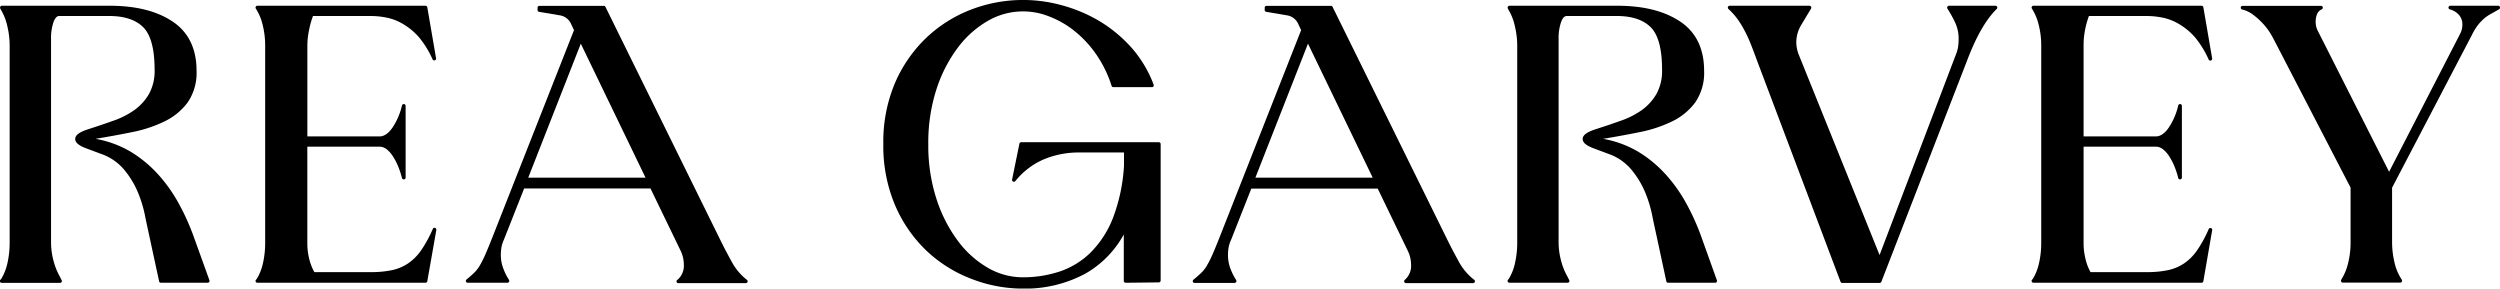
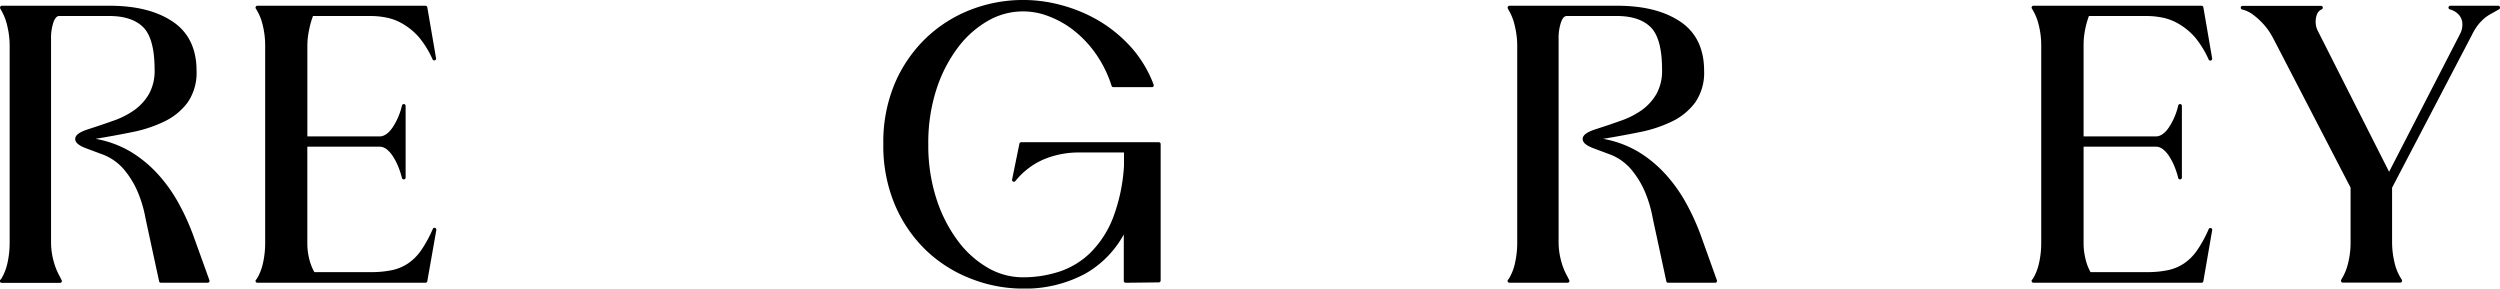
<svg xmlns="http://www.w3.org/2000/svg" version="1.1" viewBox="0 0 727.65 83.98">
  <title>REA GARVEY</title>
  <style type="text/css">.fill{ fill:#000; }</style>
  <path class="fill char char-1" d="M56.47,69.13a67.2,67.2,0,0,0-4.41-9.84,44.07,44.07,0,0,0-6.13-8.63,35.66,35.66,0,0,0-8-6.56,30.39,30.39,0,0,0-10.13-3.69c3.59-.59,7.15-1.24,10.57-1.94a38.47,38.47,0,0,0,9.51-3.13,18.24,18.24,0,0,0,6.76-5.55,15.26,15.26,0,0,0,2.57-9.18c0-6.44-2.35-11.27-7-14.36S39.47,1.67,31.84,1.67H.54A.55.55,0,0,0,.06,2a.57.57,0,0,0,.06.55.71.71,0,0,0,.08.18A15.66,15.66,0,0,1,2.09,7.44a24.52,24.52,0,0,1,.72,5.88V70.65a26.71,26.71,0,0,1-.66,6A14.9,14.9,0,0,1,.34,81.2l-.18.18A.54.54,0,0,0,0,82a.54.54,0,0,0,.5.33H17.48a.54.54,0,0,0,.46-.26.51.51,0,0,0,0-.52l-.46-.93a19,19,0,0,1-1.91-4.74,20.44,20.44,0,0,1-.71-5.2V11.41a14.3,14.3,0,0,1,.75-5.08c.65-1.67,1.38-1.67,1.63-1.67H31.84c4.39,0,7.72,1.11,9.89,3.31S45,14.32,45,20.28a13.82,13.82,0,0,1-1.66,7.12,15.22,15.22,0,0,1-4.28,4.67,24.07,24.07,0,0,1-5.87,3c-2.19.78-4.36,1.52-6.44,2.19l-1.7.56c-2.16.78-3.16,1.62-3.16,2.64s1,1.86,3,2.64l4.49,1.68A15.23,15.23,0,0,1,36,49.23a25.88,25.88,0,0,1,4,6.43,35.84,35.84,0,0,1,2.21,7.13c.48,2.45,1,4.68,1.41,6.63l2.69,12.46a.54.54,0,0,0,.53.42H60.45a.54.54,0,0,0,.44-.23.51.51,0,0,0,.07-.49Z" />
  <path class="fill char char-2" d="M90,8.55A24.62,24.62,0,0,1,91.1,4.66h16.8a23.45,23.45,0,0,1,5,.55,15.11,15.11,0,0,1,4.77,2A18.65,18.65,0,0,1,122.08,11a27.82,27.82,0,0,1,3.85,6.33.54.54,0,0,0,1-.32L124.37,2.12a.54.54,0,0,0-.53-.45H74.92a.54.54,0,0,0-.45.84,15.14,15.14,0,0,1,2,4.82,24.53,24.53,0,0,1,.71,5.76V70.65a26.72,26.72,0,0,1-.65,6,14.9,14.9,0,0,1-1.81,4.55l-.18.18a.54.54,0,0,0-.12.59.54.54,0,0,0,.5.33h48.92a.54.54,0,0,0,.53-.45L127,66.93a.55.55,0,0,0-.38-.61.54.54,0,0,0-.64.3,37.2,37.2,0,0,1-3.37,6.19,14.83,14.83,0,0,1-3.74,3.79,13.26,13.26,0,0,1-4.64,2,28.65,28.65,0,0,1-6.28.6H91.5A14.87,14.87,0,0,1,90,75.35a18.85,18.85,0,0,1-.55-4.47V42.69h21a3.34,3.34,0,0,1,2,.68,8.13,8.13,0,0,1,1.83,2,17.89,17.89,0,0,1,1.58,3A24.49,24.49,0,0,1,117,51.82a.54.54,0,0,0,1.06-.13V30.82a.53.53,0,0,0-.47-.53.55.55,0,0,0-.59.4,19.35,19.35,0,0,1-2.83,6.55c-1.16,1.64-2.41,2.47-3.71,2.47h-21V13.09A22.73,22.73,0,0,1,90,8.55Z" />
-   <path class="fill char char-3" d="M213.12,76.45h0c-1-1.82-2.12-3.89-3.24-6.15L176.22,2a.56.56,0,0,0-.49-.3H157a.54.54,0,0,0-.54.54v.67a.55.55,0,0,0,.45.54l5.94,1a4.29,4.29,0,0,1,3.31,2.4l.91,1.92L143.48,68.66c-.84,2.13-1.53,3.83-2.13,5.2a31.07,31.07,0,0,1-1.7,3.42,10.15,10.15,0,0,1-1.71,2.18c-.61.58-1.34,1.22-2.16,1.89a.53.53,0,0,0-.16.59.54.54,0,0,0,.51.36h11.55a.53.53,0,0,0,.47-.28.52.52,0,0,0,0-.55,17.76,17.76,0,0,1-1.68-3.38,11,11,0,0,1-.7-4,15.08,15.08,0,0,1,.16-2,8.81,8.81,0,0,1,.7-2.24l5.93-15h36.77l8.71,18a9.58,9.58,0,0,1,1,4.15,5.4,5.4,0,0,1-1.82,4.41.53.53,0,0,0,.34,1H217a.54.54,0,0,0,.34-1A16.61,16.61,0,0,1,213.12,76.45ZM187.89,51.71H153.75l15.3-39Z" />
  <path class="fill char char-4" d="M337.3,41.39H297.24a.55.55,0,0,0-.53.43l-2.13,10.44a.53.53,0,0,0,.3.59.52.52,0,0,0,.64-.14A21.5,21.5,0,0,1,304,46.3,26.45,26.45,0,0,1,314,44.38h13.15v3.79a50.83,50.83,0,0,1-3.21,15.27,29.24,29.24,0,0,1-6.45,10A23.51,23.51,0,0,1,308.51,79a34,34,0,0,1-10.93,1.71,20.33,20.33,0,0,1-10-2.73,29,29,0,0,1-8.75-7.83,41.94,41.94,0,0,1-6.26-12.24,50.42,50.42,0,0,1-2.38-15.93A50.42,50.42,0,0,1,272.56,26a41.32,41.32,0,0,1,6.26-12.18,29,29,0,0,1,8.75-7.77,20.4,20.4,0,0,1,17.67-1.31,27.46,27.46,0,0,1,7.38,4.18,32.1,32.1,0,0,1,6.4,6.84A34.22,34.22,0,0,1,323.54,25a.55.55,0,0,0,.52.37h11.22a.53.53,0,0,0,.44-.23.55.55,0,0,0,.06-.5,34.64,34.64,0,0,0-6.55-10.88,40.34,40.34,0,0,0-9.33-7.68A43.54,43.54,0,0,0,309,1.52a42.2,42.2,0,0,0-26.3,1.25,39.39,39.39,0,0,0-13,8.14A40.29,40.29,0,0,0,260.56,24a43.82,43.82,0,0,0-3.46,17.89,44.16,44.16,0,0,0,3.46,17.94,40.18,40.18,0,0,0,9.16,13.2,39.42,39.42,0,0,0,13,8.13A41.41,41.41,0,0,0,297.58,84,36.94,36.94,0,0,0,316,79.59a29.26,29.26,0,0,0,11.09-11.35V81.76a.53.53,0,0,0,.16.38.51.51,0,0,0,.38.16l9.65-.11a.55.55,0,0,0,.54-.54V41.93A.54.54,0,0,0,337.3,41.39Z" />
-   <path class="fill char char-5" d="M424.76,76.45h0c-1-1.83-2.09-3.84-3.24-6.15L387.86,2a.53.53,0,0,0-.48-.3H368.64a.54.54,0,0,0-.54.54v.67a.55.55,0,0,0,.45.54l5.95,1a4.31,4.31,0,0,1,3.31,2.4l.9,1.92L355.13,68.66c-.85,2.15-1.54,3.85-2.13,5.2a29.28,29.28,0,0,1-1.71,3.42,10.12,10.12,0,0,1-1.7,2.18c-.62.58-1.34,1.22-2.16,1.89a.54.54,0,0,0,.34,1h11.56a.53.53,0,0,0,.47-.28.52.52,0,0,0,0-.55,18.39,18.39,0,0,1-1.69-3.38,11,11,0,0,1-.69-4,13.63,13.63,0,0,1,.16-2,8.81,8.81,0,0,1,.7-2.24l5.92-15H401l8.71,18a9.58,9.58,0,0,1,1,4.15,5.38,5.38,0,0,1-1.83,4.41.53.53,0,0,0-.16.59.54.54,0,0,0,.51.36h19.52a.54.54,0,0,0,.51-.36.54.54,0,0,0-.17-.6A16.8,16.8,0,0,1,424.76,76.45ZM399.54,51.71H365.39l15.31-39Z" />
  <path class="fill char char-6" d="M495.26,69.13a67.2,67.2,0,0,0-4.41-9.84,44.07,44.07,0,0,0-6.13-8.63,35.66,35.66,0,0,0-8-6.56,30.39,30.39,0,0,0-10.13-3.69c3.59-.59,7.15-1.24,10.58-1.94a38.53,38.53,0,0,0,9.5-3.13,18.16,18.16,0,0,0,6.76-5.55A15.26,15.26,0,0,0,496,20.61c0-6.44-2.35-11.27-7-14.36s-10.74-4.58-18.37-4.58h-31.3a.52.52,0,0,0-.47.33.55.55,0,0,0,.06.55.45.45,0,0,0,.07.18,15.66,15.66,0,0,1,1.89,4.71,24.46,24.46,0,0,1,.72,5.88V70.65a26.71,26.71,0,0,1-.66,6,14.9,14.9,0,0,1-1.81,4.55l-.18.18a.54.54,0,0,0,.38.92h16.94a.54.54,0,0,0,.46-.26.51.51,0,0,0,0-.52l-.46-.93a18.93,18.93,0,0,1-1.91-4.75,20.25,20.25,0,0,1-.71-5.19V11.41a14.3,14.3,0,0,1,.75-5.08c.65-1.67,1.38-1.67,1.63-1.67h14.58c4.39,0,7.72,1.11,9.89,3.31s3.26,6.35,3.26,12.31a13.84,13.84,0,0,1-1.66,7.12,15.22,15.22,0,0,1-4.28,4.67,24.07,24.07,0,0,1-5.87,3c-2.19.78-4.35,1.52-6.44,2.19l-1.7.56c-2.16.78-3.16,1.62-3.16,2.64s1,1.86,3,2.64l4.49,1.68a15.23,15.23,0,0,1,6.56,4.44,25.88,25.88,0,0,1,4,6.43,35.84,35.84,0,0,1,2.21,7.13c.49,2.47,1,4.7,1.41,6.63L485,81.88a.54.54,0,0,0,.53.42h13.68a.57.57,0,0,0,.45-.23.53.53,0,0,0,.06-.49Z" />
-   <path class="fill char char-7" d="M580.75,1.67H567.28a.56.56,0,0,0-.47.28.54.54,0,0,0,0,.55,36,36,0,0,1,2.27,4.09,11.21,11.21,0,0,1,1,4.82,15.61,15.61,0,0,1-.16,2.23,10.37,10.37,0,0,1-.7,2.4L547.07,74.23l-23.6-58.51a10.24,10.24,0,0,1-.64-3.3,9.83,9.83,0,0,1,1.44-5.16l2.86-4.77a.55.55,0,0,0,0-.54.56.56,0,0,0-.47-.28H503.44a.54.54,0,0,0-.5.34.54.54,0,0,0,.13.59,21,21,0,0,1,2.74,3.07,30,30,0,0,1,2,3.3,39.26,39.26,0,0,1,1.71,3.71c.51,1.28,1.08,2.76,1.68,4.42L535.7,82a.54.54,0,0,0,.5.35h10.89a.54.54,0,0,0,.5-.34L573,16.43c2.5-6.33,5.25-11,8.17-13.83a.54.54,0,0,0-.37-.93Z" />
  <path class="fill char char-8" d="M606.91,8.55A24.62,24.62,0,0,1,608,4.66h16.8a23.52,23.52,0,0,1,5,.55,15.11,15.11,0,0,1,4.77,2A18.88,18.88,0,0,1,639,11a28.18,28.18,0,0,1,3.85,6.33.54.54,0,0,0,.65.29.55.55,0,0,0,.37-.61L641.31,2.12a.54.54,0,0,0-.53-.45H591.86a.54.54,0,0,0-.45.84,15.48,15.48,0,0,1,2,4.82,24.41,24.41,0,0,1,.71,5.76V70.65a26.14,26.14,0,0,1-.66,6,14.65,14.65,0,0,1-1.8,4.55l-.18.18a.54.54,0,0,0-.12.59.54.54,0,0,0,.5.33h48.92a.54.54,0,0,0,.53-.45l2.58-14.92a.54.54,0,0,0-1-.31,35.79,35.79,0,0,1-3.37,6.19,14.64,14.64,0,0,1-3.73,3.79,13.26,13.26,0,0,1-4.64,2,28.65,28.65,0,0,1-6.28.6h-16.4A14.52,14.52,0,0,1,607,75.35a18.85,18.85,0,0,1-.55-4.47V42.69h21a3.3,3.3,0,0,1,2,.68,8,8,0,0,1,1.84,2,18.66,18.66,0,0,1,1.58,3A24.07,24.07,0,0,1,634,51.82a.54.54,0,0,0,1.06-.13V30.82a.53.53,0,0,0-.47-.53.54.54,0,0,0-.59.4,19.46,19.46,0,0,1-2.83,6.55c-1.16,1.64-2.41,2.47-3.72,2.47h-21V13.09A22.73,22.73,0,0,1,606.91,8.55Z" />
  <path class="fill char char-9" d="M727.63,2.07a.53.53,0,0,0-.51-.4H713.2a.54.54,0,0,0-.15,1.06,5.39,5.39,0,0,1,2.71,1.67,4.17,4.17,0,0,1,.94,2.75A5.85,5.85,0,0,1,716,9.93L695.37,50l-20.74-41A5.53,5.53,0,0,1,674,6.25a5.84,5.84,0,0,1,.41-2.16,2.56,2.56,0,0,1,1.41-1.39.54.54,0,0,0-.23-1H652.73a.54.54,0,0,0-.54.48.54.54,0,0,0,.4.58,8.65,8.65,0,0,1,3.07,1.43,20.47,20.47,0,0,1,2.62,2.29A19.21,19.21,0,0,1,660.36,9a25.69,25.69,0,0,1,1.42,2.41l22.38,43.2v16a24.14,24.14,0,0,1-.71,5.93,15.65,15.65,0,0,1-1.89,4.66.45.45,0,0,0-.07.18.52.52,0,0,0-.09.55.54.54,0,0,0,.5.33h16.72a.52.52,0,0,0,.46-.27.54.54,0,0,0,0-.55l-.35-.57a14.67,14.67,0,0,1-1.83-4.66,25.71,25.71,0,0,1-.66-5.82V54.63l23.28-44.55a16,16,0,0,1,1.73-2.82A14.82,14.82,0,0,1,723,5.42a11.39,11.39,0,0,1,1.93-1.34c.75-.41,1.58-.88,2.48-1.4A.54.54,0,0,0,727.63,2.07Z" />
</svg>